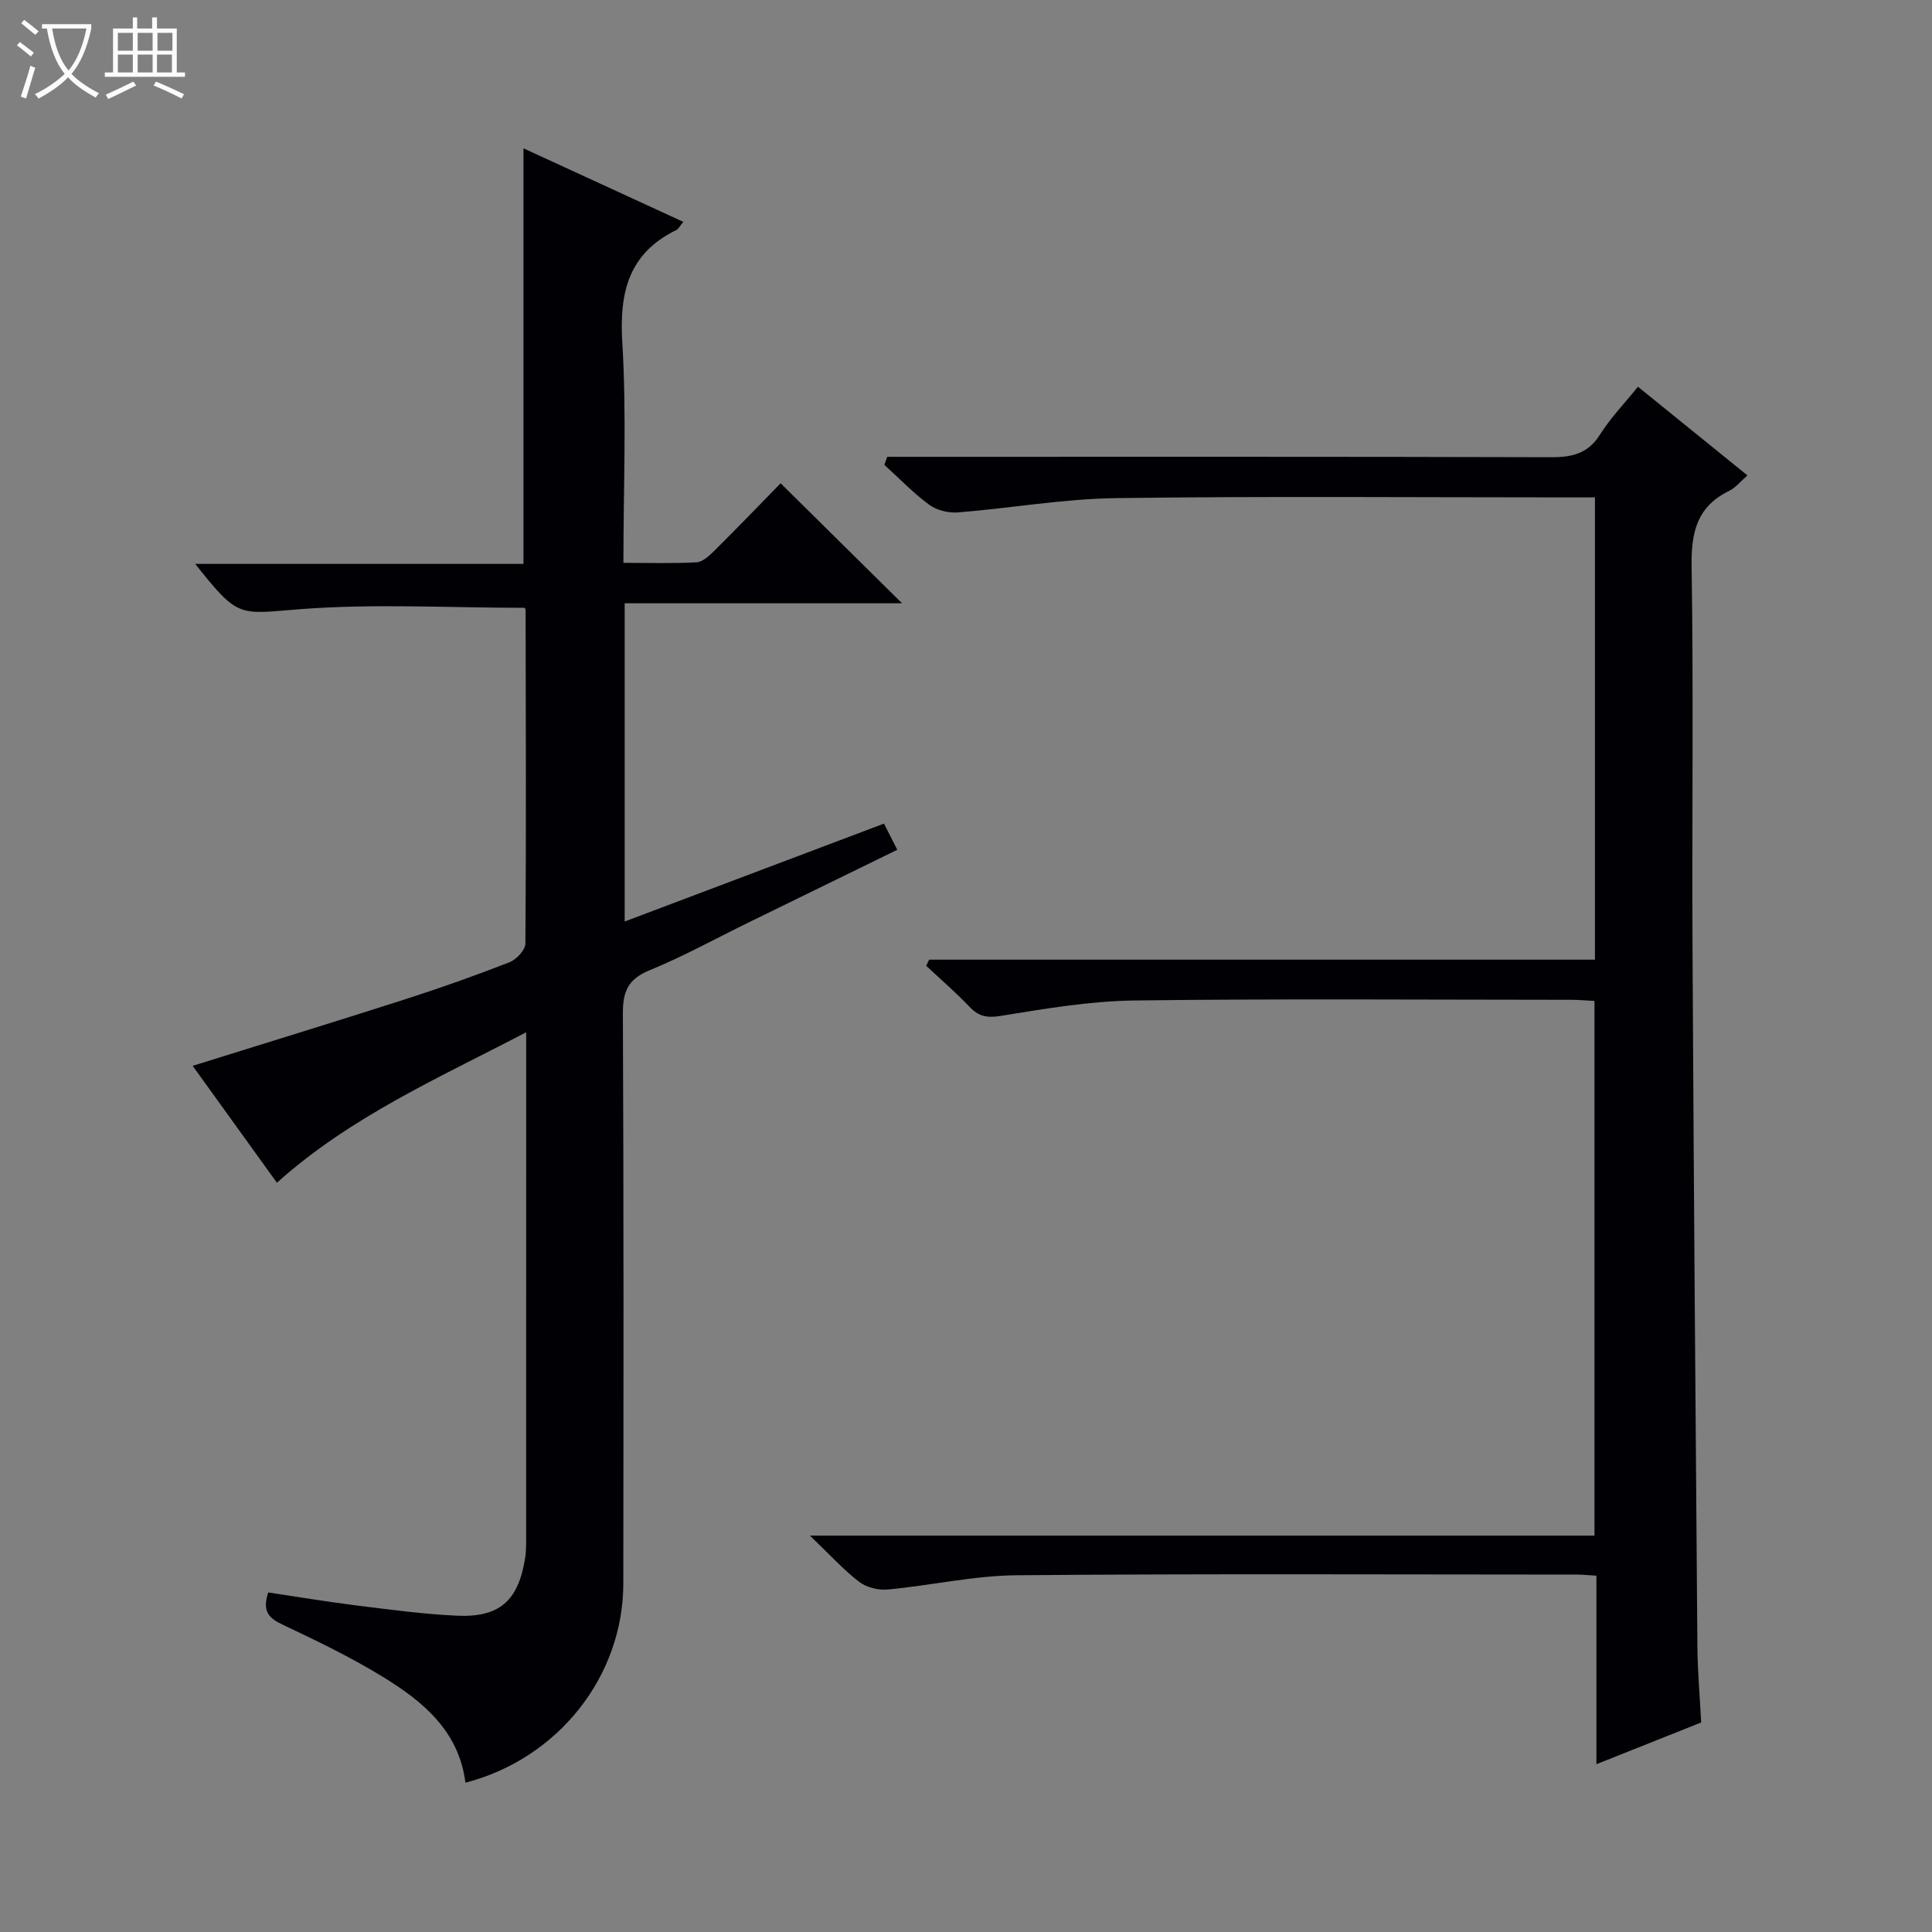
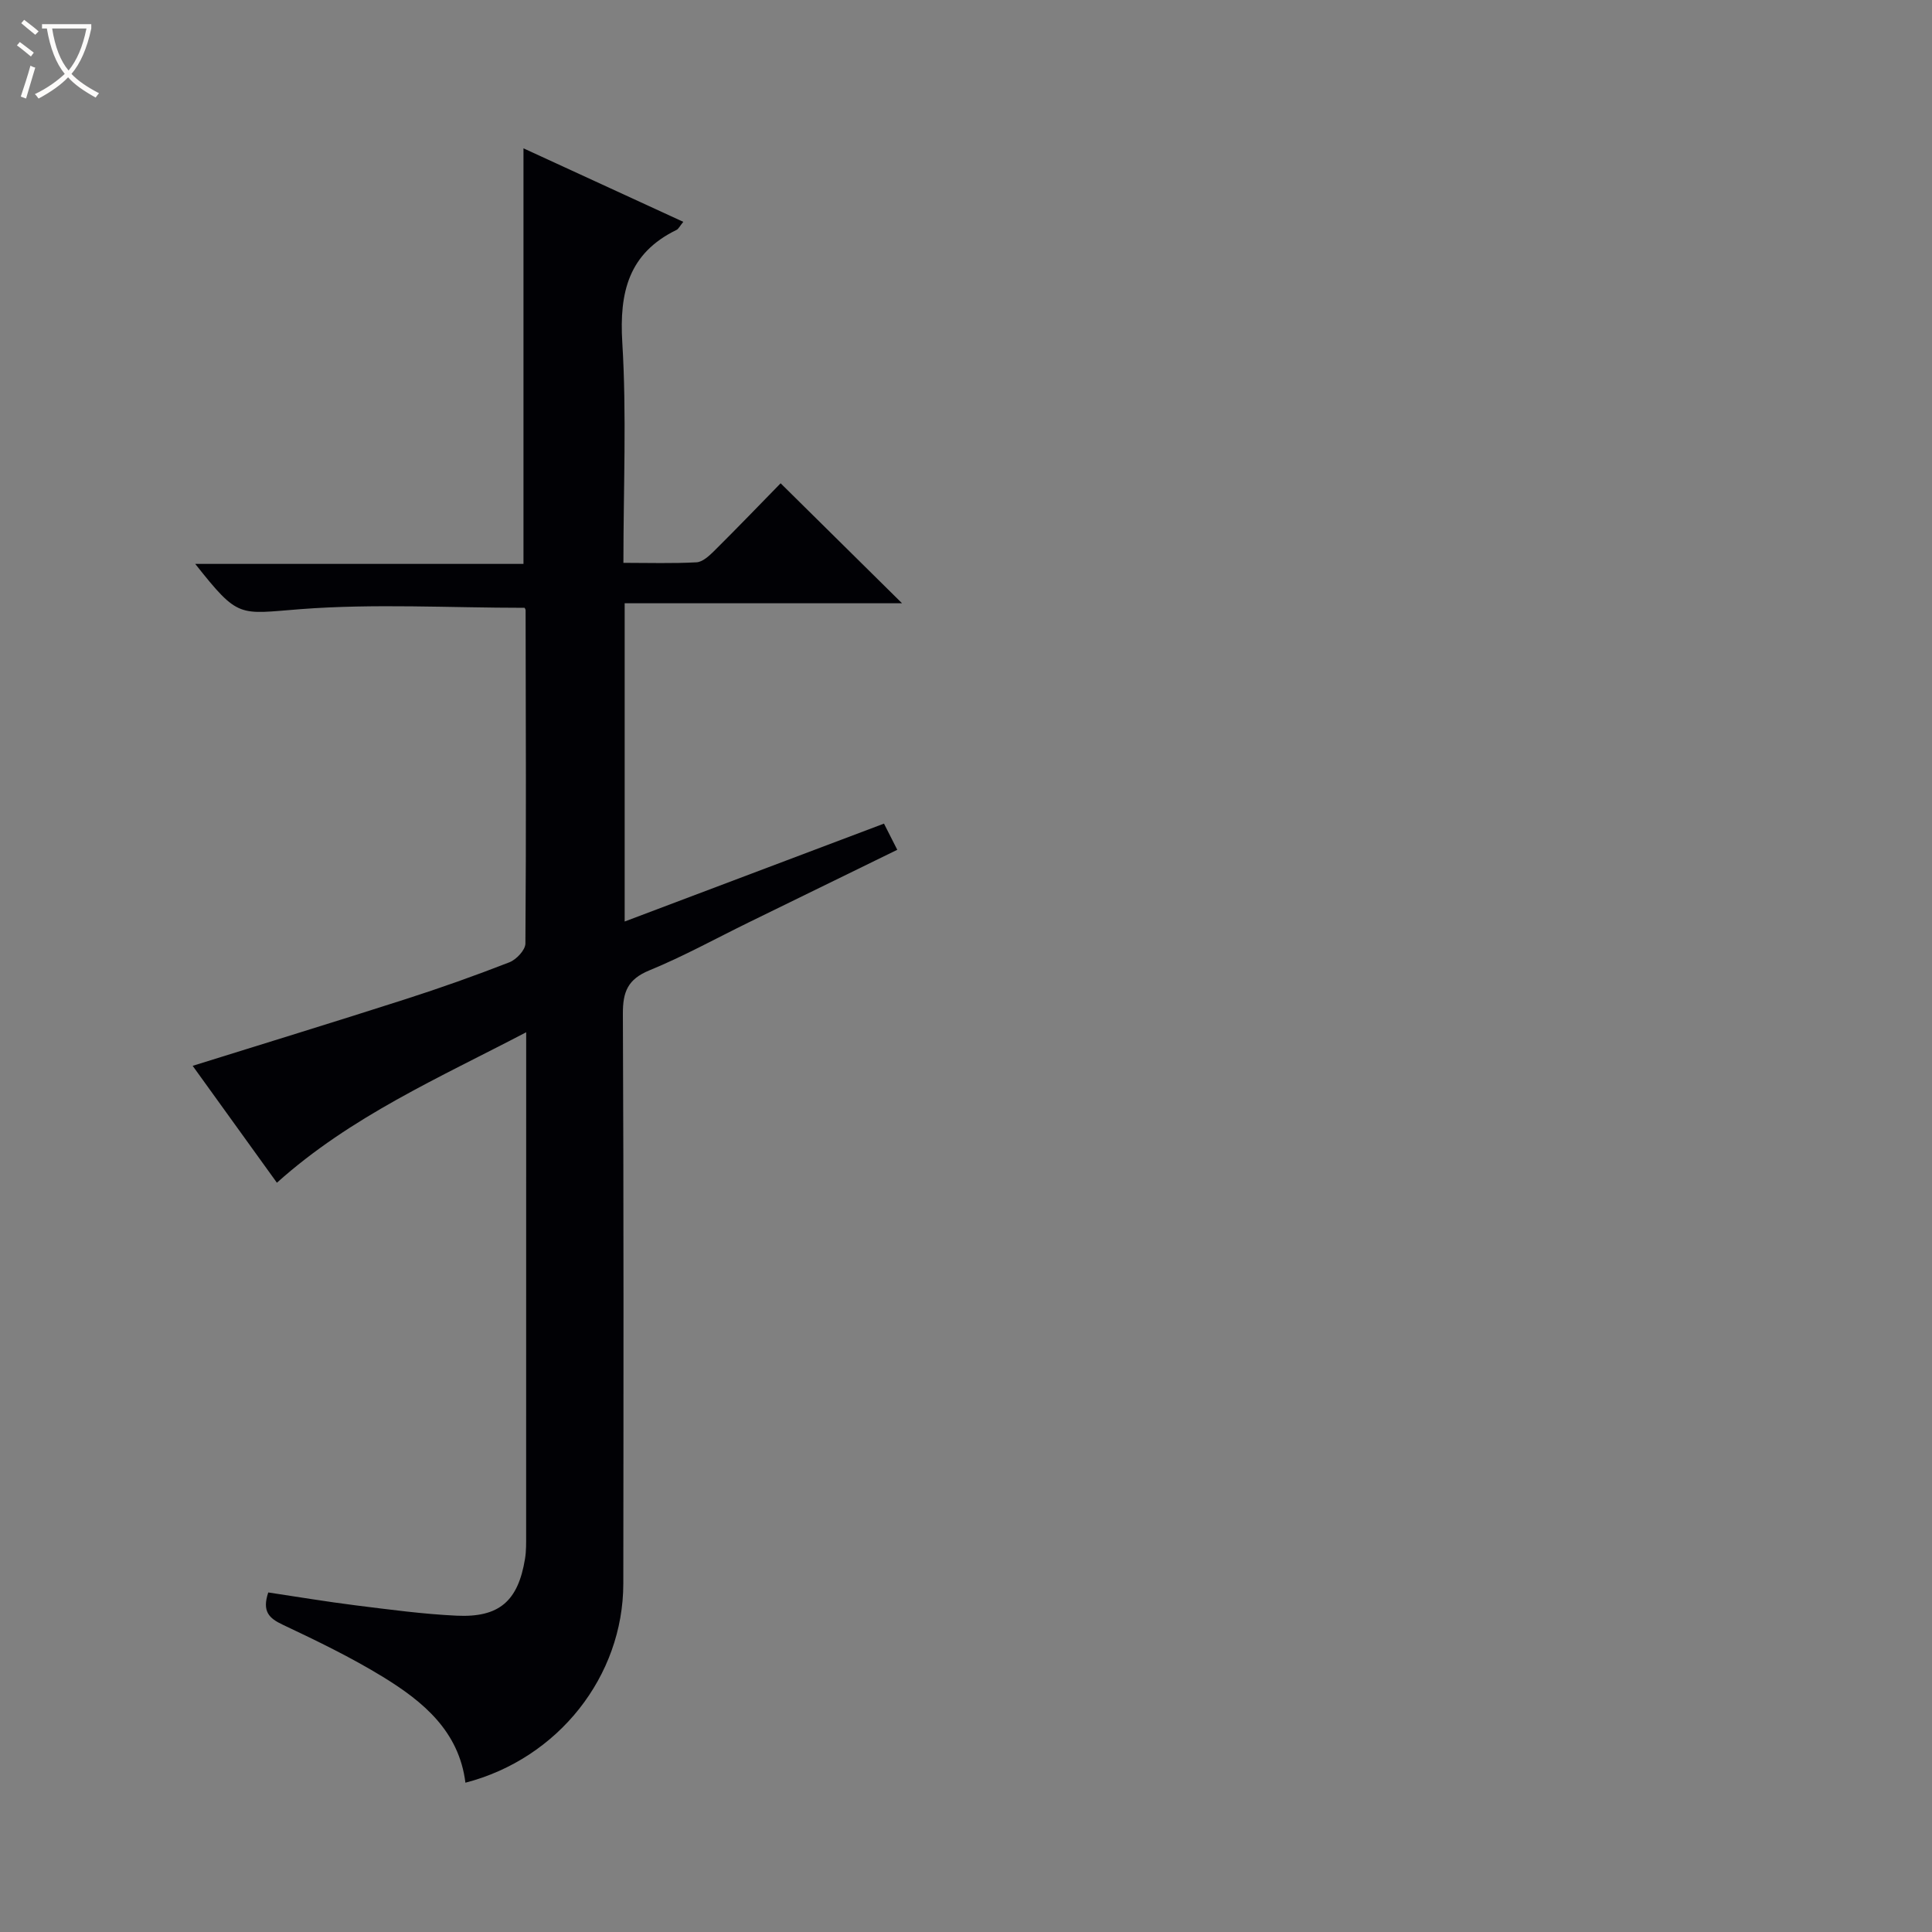
<svg xmlns="http://www.w3.org/2000/svg" enable-background="new 0 0 400 400" viewBox="0 0 400 400">
  <rect x="0" y="0" width="400" height="400" fill="#808080" stroke="none" />
  <path d="m6.4 11.7c-1-.8-1.9-1.6-2.9-2.3l.6-.7c.9.7 1.9 1.4 2.9 2.2zm-2.1 8.3c.7-2.1 1.4-4.2 2-6.4.2.1.6.3 1 .4-.7 2.3-1.3 4.4-1.9 6.4zm3-12.8c-1.1-.9-2.1-1.7-2.9-2.4l.6-.7c1 .8 2 1.5 3 2.4zm1.4-1.3v-.9h10.2v.9c-.9 4.2-2.3 7.3-4.1 9.4 1.3 1.4 3.2 2.7 5.7 4-.2.2-.4.5-.7.9-2.5-1.4-4.4-2.7-5.7-4.2-1.4 1.5-3.5 3-6.1 4.4 0 0 0 0-.1-.1-.3-.4-.5-.7-.7-.8 2.7-1.3 4.7-2.8 6.2-4.2-1.8-2.2-3-5.3-3.7-9.4zm9.2 0h-7.1c.6 3.8 1.7 6.7 3.4 8.7 1.7-2.1 2.9-4.8 3.7-8.7z" fill="#fcfbfa" />
-   <path d="m31.6 3.6h.9v2.3h4.1v9.1h1.7v.9h-16.6v-.9h1.7v-9.1h4.1v-2.3h.9v2.3h3.1v-2.3zm-4 13.3.6.8c-1.9.9-3.8 1.9-5.8 2.8-.2-.3-.3-.6-.5-.9 2-.9 3.9-1.8 5.7-2.7zm-3.2-10.1v3.7h3.1v-3.7zm0 4.5v3.7h3.1v-3.7zm4.1-4.5v3.7h3.1v-3.7zm0 4.5v3.7h3.1v-3.7zm9.1 9.1c-2.1-1.1-4.1-2-5.8-2.7l.5-.8c2.2.9 4.1 1.8 5.8 2.6zm-1.9-13.6h-3.1v3.7h3.1zm-3.2 4.5v3.7h3.1v-3.7z" fill="#fcfbfa" />
  <g fill="#010105">
    <path d="m108.59 125.84c-15.59 0-31.07-.9-46.4.28-12.8.98-12.72 2.06-21.77-9.37h67.96c0-28.97 0-57.18 0-86.04 11.08 5.09 21.98 10.11 33.09 15.22-.77.94-1 1.48-1.4 1.67-9.91 4.83-11.87 12.88-11.23 23.31.91 14.93.23 29.96.23 45.62 5.24 0 10.2.16 15.14-.11 1.26-.07 2.61-1.33 3.63-2.33 4.84-4.81 9.58-9.73 13.78-14.03 8.6 8.5 16.92 16.72 25.14 24.84-18.5 0-37.84 0-57.43 0v65.89c18.06-6.82 35.7-13.47 53.69-20.27.96 1.9 1.75 3.45 2.75 5.42-10.45 5.1-20.56 10.04-30.67 14.99-6.87 3.36-13.6 7.08-20.67 9.98-4.45 1.83-5.49 4.43-5.47 8.97.18 39.33.13 78.65.09 117.98-.02 19.21-13.48 36.25-32.69 41.23-1.32-10.65-8.75-16.8-17.05-21.89-6.64-4.07-13.7-7.48-20.75-10.81-2.85-1.34-4.34-2.74-3.02-6.69 5.9.88 12.02 1.91 18.17 2.68 6.92.86 13.86 1.8 20.81 2.13 8.86.42 12.75-3.03 14.18-11.79.27-1.63.23-3.32.23-4.99.01-32.99.01-65.99.01-98.98 0-1.33 0-2.65 0-5.03-18.12 9.48-36.31 17.43-51.61 31.15-5.78-8.02-11.64-16.15-17.44-24.2 14.91-4.66 29.49-9.12 44-13.78 7.27-2.33 14.47-4.89 21.58-7.66 1.44-.56 3.3-2.54 3.31-3.88.17-22.99.09-45.99.04-68.98 0-.28-.24-.57-.23-.53z" />
-     <path d="m352.21 356.62c-7.18 2.86-14.07 5.61-21.69 8.64 0-13.43 0-26.18 0-39.03-1.72-.1-2.87-.23-4.02-.23-38.67-.01-77.33-.2-116 .14-8.9.08-17.78 2.12-26.69 2.95-1.94.18-4.41-.42-5.92-1.58-3.27-2.51-6.07-5.62-10.21-9.58h162.44c0-37.22 0-73.76 0-110.69-1.58-.08-3.18-.24-4.78-.24-30.17-.01-60.33-.25-90.5.14-9.24.12-18.49 1.71-27.65 3.19-2.87.47-4.57.11-6.48-1.9-2.83-2.97-5.95-5.66-8.95-8.47.2-.42.41-.85.61-1.27h137.85c0-32.22 0-63.77 0-95.71-2.08 0-3.89 0-5.7 0-31.17 0-62.34-.27-93.5.15-10.9.15-21.77 2.09-32.68 2.96-1.96.16-4.4-.44-5.96-1.59-3.32-2.44-6.21-5.47-9.28-8.26.2-.55.39-1.11.59-1.66h5.54c44 0 88-.05 132 .08 4.35.01 7.59-.79 10.05-4.71 2.1-3.35 4.92-6.26 7.84-9.88 7.52 6.09 14.94 12.1 22.67 18.36-1.39 1.2-2.44 2.54-3.81 3.21-6.59 3.23-7.85 8.47-7.75 15.47.41 26.49.05 53 .19 79.5.25 48.14.62 96.29 1.01 144.43.05 5.14.51 10.26.78 15.58z" />
  </g>
</svg>